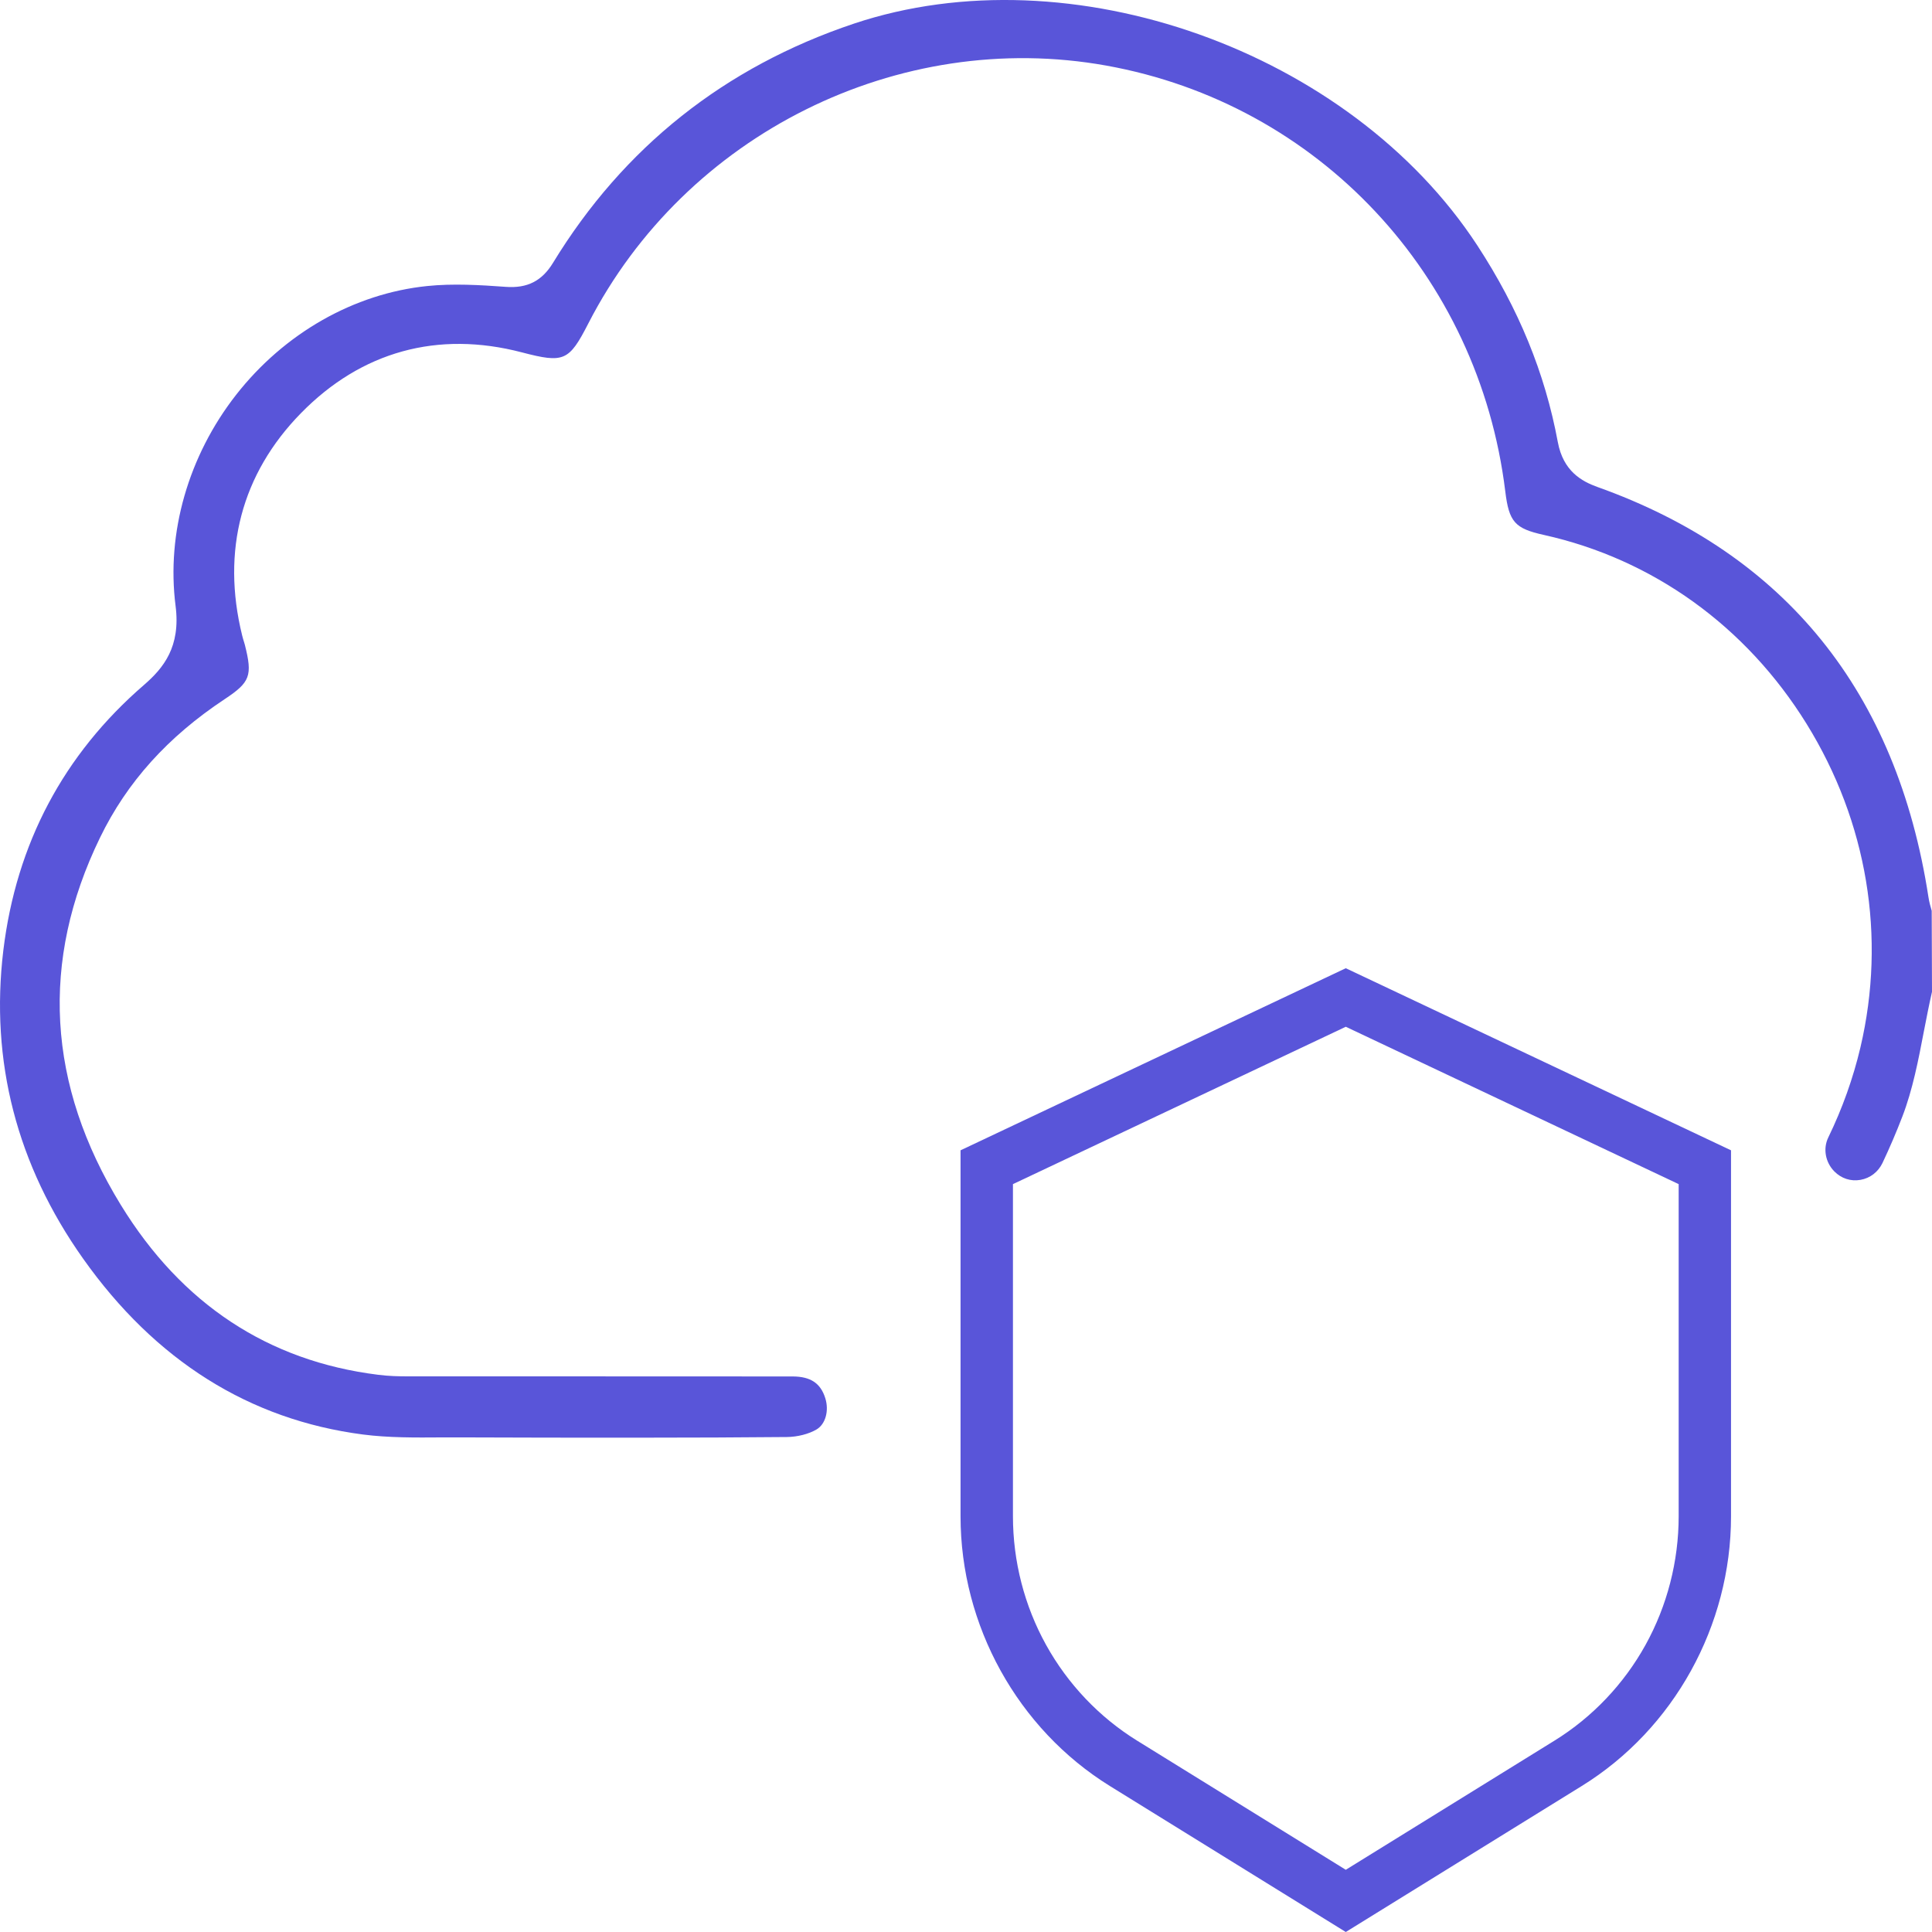
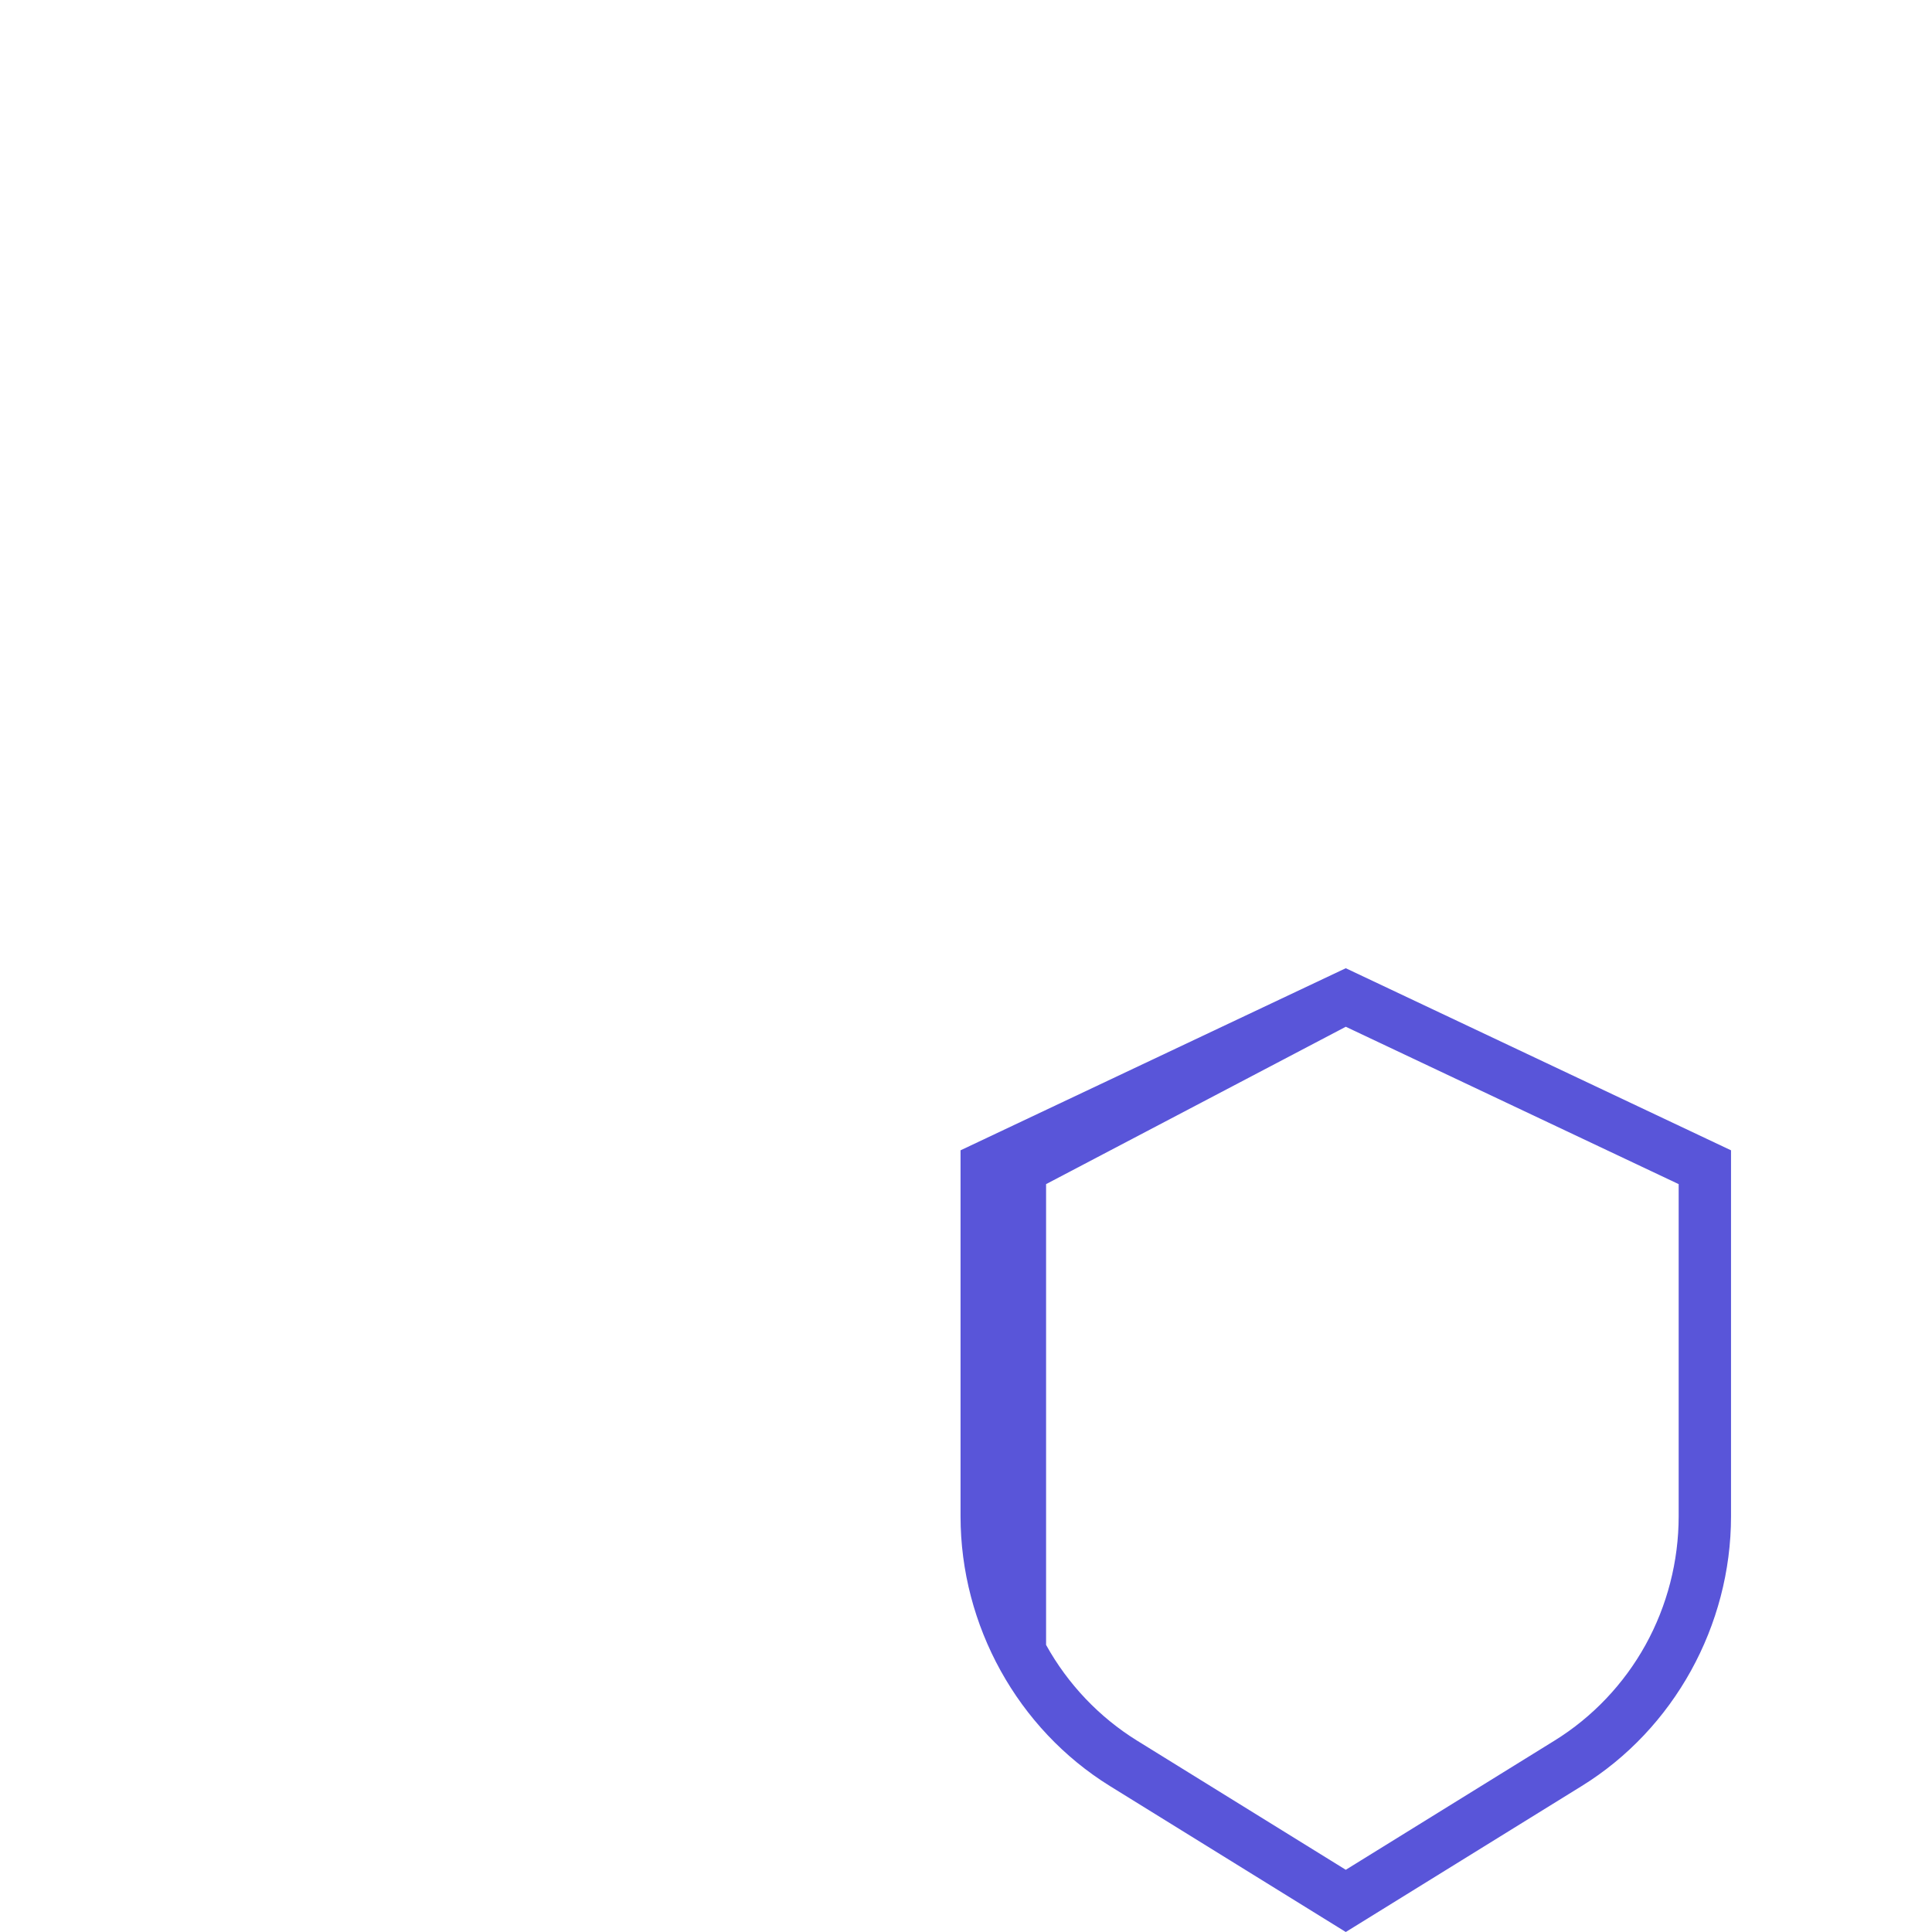
<svg xmlns="http://www.w3.org/2000/svg" fill="none" viewBox="0 0 40 40" height="40" width="40">
-   <path fill="#5955D9" d="M39.994 18.857C39.969 18.77 39.943 18.682 39.927 18.577C39.273 14.329 36.966 11.471 33.072 10.082C32.749 9.966 32.365 9.756 32.253 9.153C31.987 7.721 31.441 6.39 30.586 5.081C27.949 1.049 22.16 -1.009 17.68 0.489C15.006 1.385 12.91 3.049 11.45 5.441C11.221 5.817 10.918 5.972 10.472 5.939C9.94 5.9 9.373 5.867 8.845 5.922C7.33 6.077 5.886 6.898 4.887 8.176C3.899 9.441 3.442 11.032 3.635 12.543C3.744 13.391 3.385 13.831 2.981 14.181C1.316 15.62 0.337 17.468 0.069 19.676C-0.207 21.97 0.347 24.119 1.72 26.058C3.216 28.171 5.166 29.395 7.515 29.7C8.041 29.768 8.603 29.764 9.144 29.76C9.282 29.76 9.42 29.76 9.558 29.76C9.588 29.76 9.621 29.76 9.651 29.76C11.739 29.768 14.577 29.77 16.291 29.752C16.51 29.75 16.746 29.69 16.906 29.595C17.091 29.486 17.168 29.208 17.087 28.949C16.99 28.638 16.782 28.5 16.415 28.498C15.038 28.496 12.502 28.496 11.127 28.496H10.681C9.935 28.496 9.192 28.496 8.447 28.496C8.264 28.496 8.049 28.492 7.826 28.463C5.551 28.179 3.76 26.998 2.502 24.948C0.973 22.458 0.828 19.898 2.071 17.342C2.629 16.192 3.474 15.255 4.652 14.475C5.18 14.125 5.231 13.99 5.07 13.352C5.064 13.329 5.058 13.306 5.05 13.284C5.036 13.241 5.024 13.199 5.013 13.154C4.581 11.401 5.001 9.81 6.23 8.555C7.48 7.277 9.062 6.84 10.803 7.295C11.676 7.523 11.779 7.48 12.181 6.696C14.191 2.78 18.6 0.584 22.905 1.358C27.295 2.148 30.615 5.69 31.165 10.172C31.242 10.806 31.362 10.942 31.963 11.075C34.219 11.576 36.15 12.963 37.403 14.986C38.66 17.017 39.056 19.396 38.518 21.686C38.367 22.324 38.144 22.95 37.854 23.547C37.74 23.779 37.791 24.063 37.978 24.253C38.122 24.399 38.317 24.463 38.518 24.428C38.719 24.393 38.885 24.265 38.975 24.078C39.121 23.769 39.261 23.444 39.389 23.11C39.598 22.565 39.718 21.95 39.831 21.357C39.884 21.087 39.937 20.81 40 20.534L39.994 18.859V18.857Z" />
-   <path fill="#5955D9" d="M19.887 23.816V31.393C19.887 33.657 21.071 35.795 22.978 36.977L27.863 40L32.749 36.977C34.656 35.798 35.839 33.657 35.839 31.393V23.816L27.863 20.046L19.887 23.816ZM34.755 31.393C34.755 32.324 34.517 33.246 34.069 34.056C33.62 34.867 32.968 35.553 32.184 36.038L27.863 38.712L23.542 36.038C22.759 35.553 22.107 34.867 21.658 34.056C21.209 33.246 20.972 32.324 20.972 31.393V24.516L27.863 21.258L34.755 24.516V31.393Z" />
+   <path fill="#5955D9" d="M19.887 23.816V31.393C19.887 33.657 21.071 35.795 22.978 36.977L27.863 40L32.749 36.977C34.656 35.798 35.839 33.657 35.839 31.393V23.816L27.863 20.046L19.887 23.816ZM34.755 31.393C34.755 32.324 34.517 33.246 34.069 34.056C33.62 34.867 32.968 35.553 32.184 36.038L27.863 38.712L23.542 36.038C22.759 35.553 22.107 34.867 21.658 34.056V24.516L27.863 21.258L34.755 24.516V31.393Z" />
</svg>